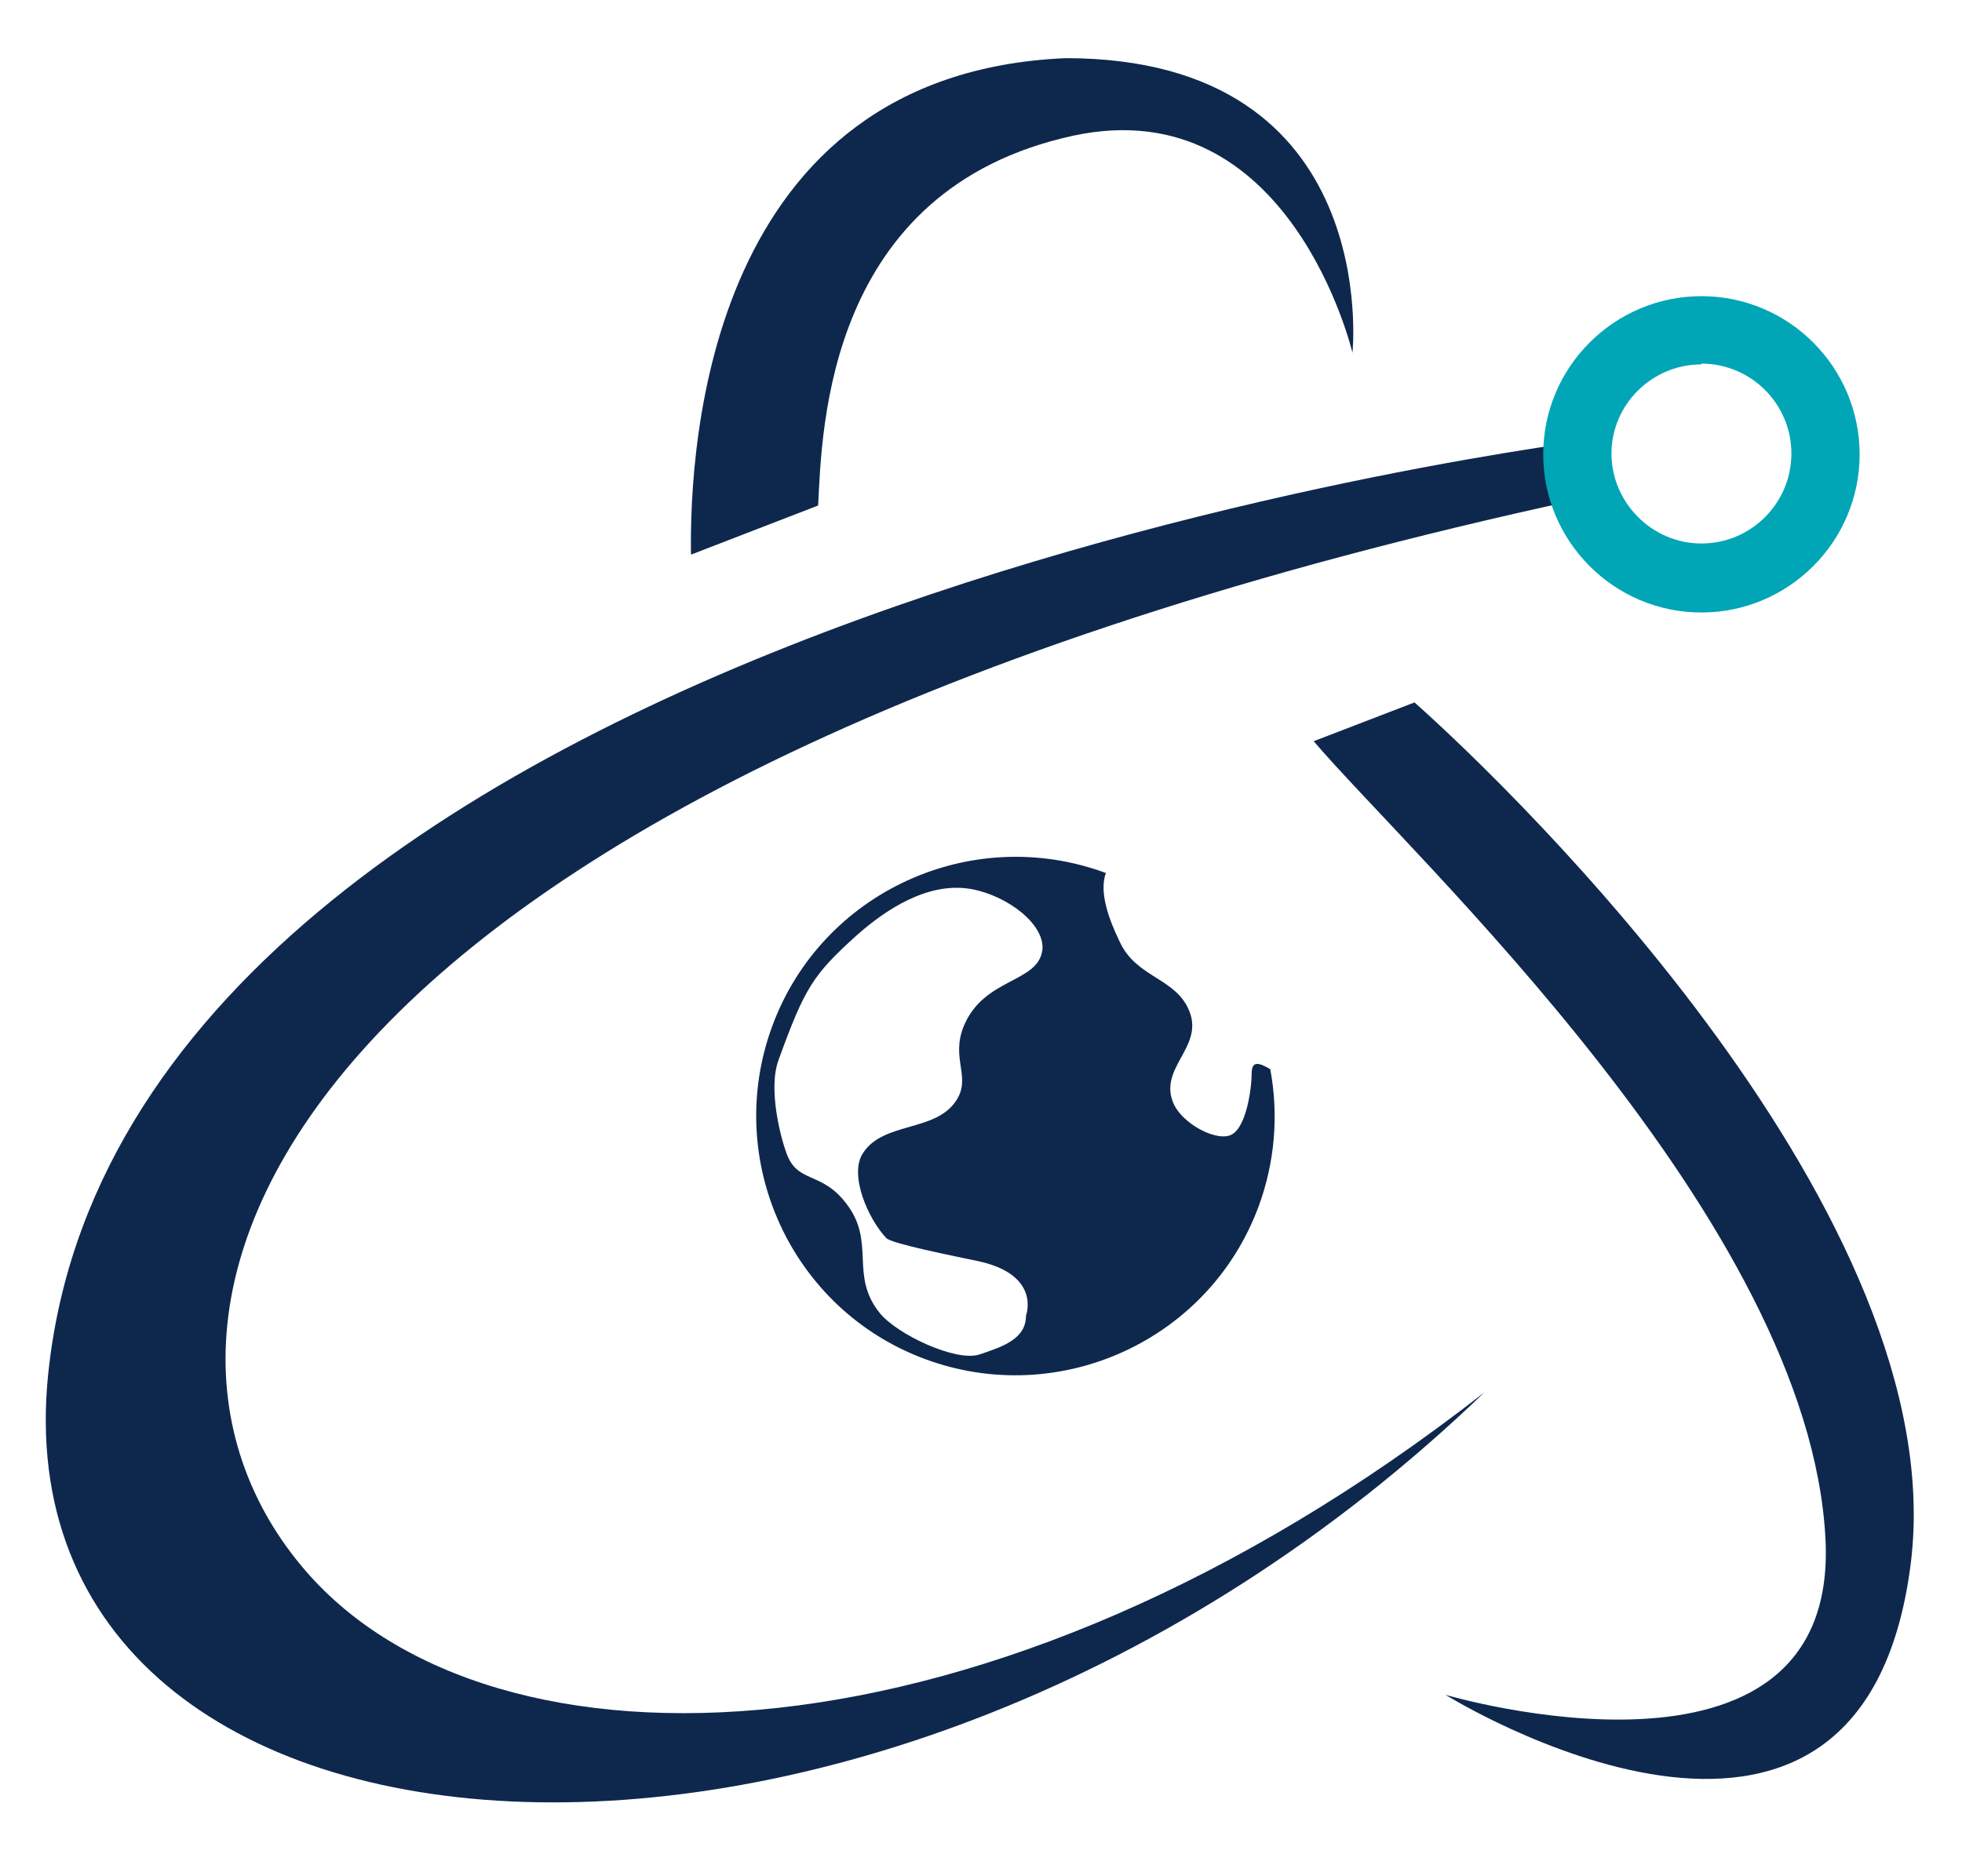
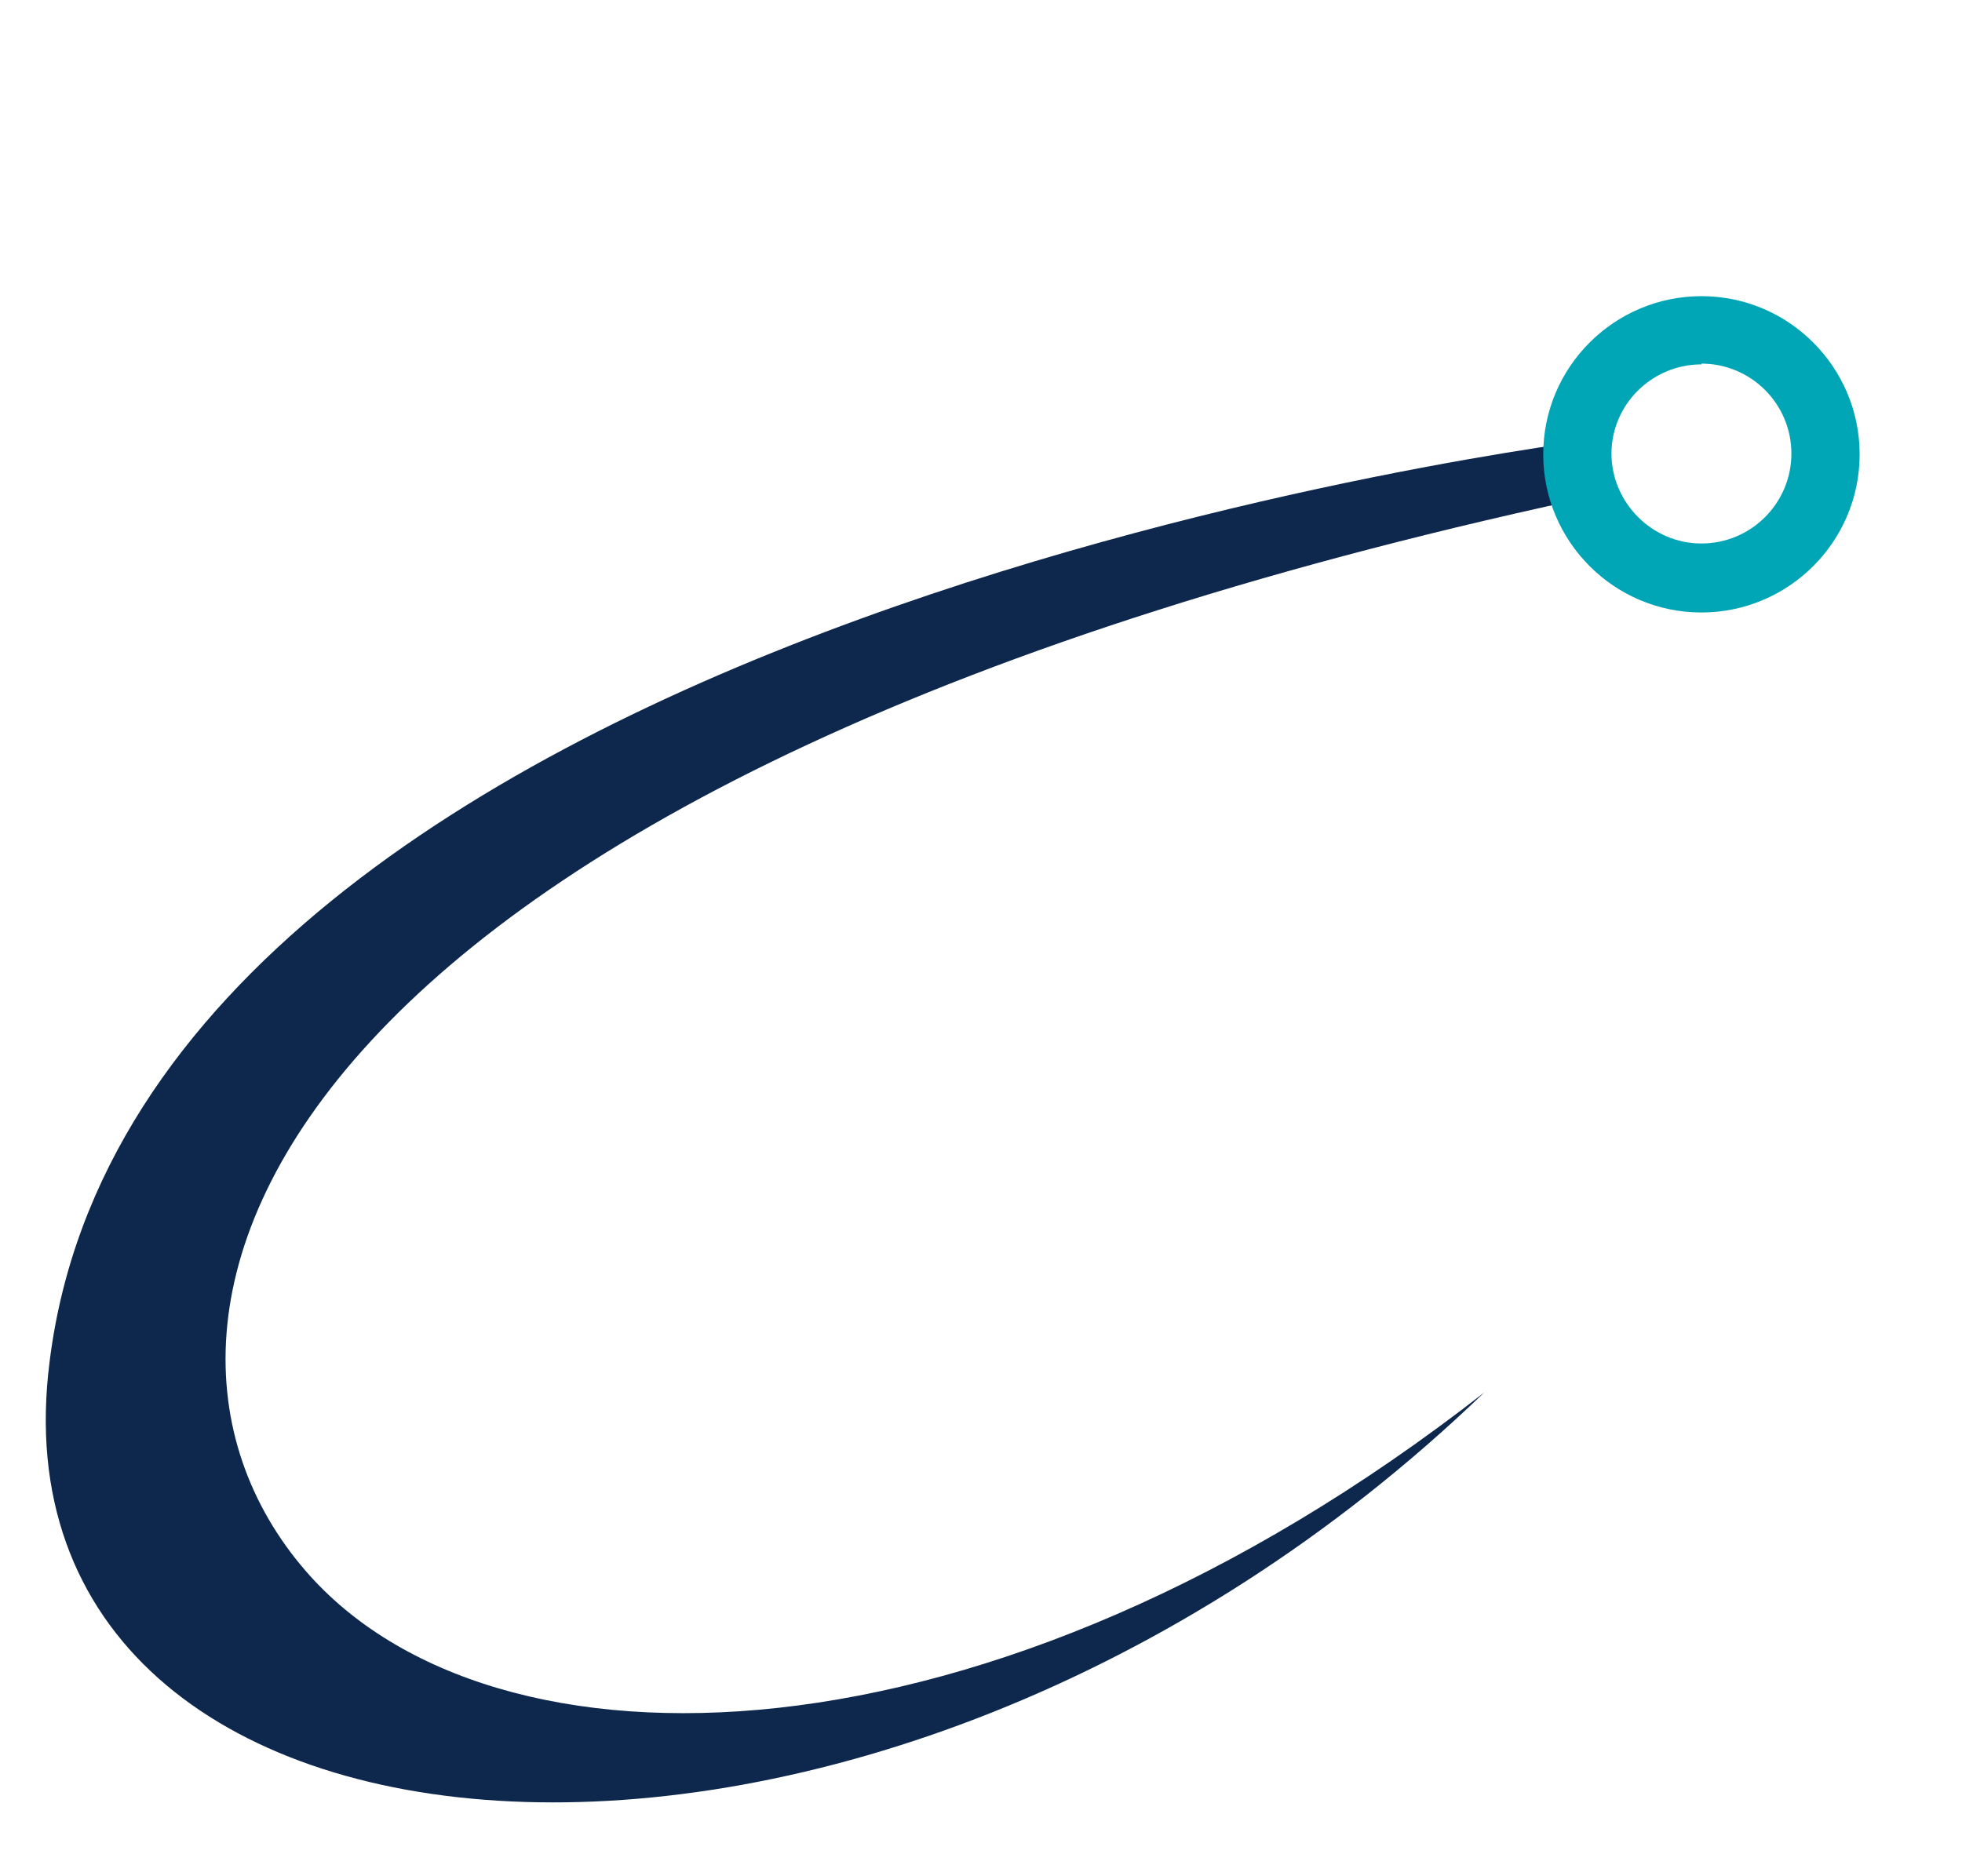
<svg xmlns="http://www.w3.org/2000/svg" id="Layer_1" version="1.1" viewBox="0 0 253 242">
  <defs>
    <style>
      .st0 {
        fill: #0e284d;
      }

      .st1 {
        fill: #00a6b6;
      }
    </style>
  </defs>
-   <path class="st0" d="M163.8,137.9c-1.4-.8-2.4-1.2-2.4.6s-.7,7.5-3,8c-2,.5-5.8-1.6-7-4-2.2-4.7,3.8-7.3,2-12-1.7-4.4-6.8-4.3-9-9-1.4-2.9-2.7-6.4-1.8-8.9-17.3-6.4-36.6,2.4-43,19.7-6.4,17.3,2.4,36.6,19.7,43,17.3,6.4,36.6-2.4,43-19.7,2.1-5.7,2.6-11.8,1.5-17.7ZM134.4,122.6c-.6,4.2-7.5,3.5-10.1,9.7-1.8,4.3,1.1,6.7-1.1,9.8-2.7,3.9-9.3,2.6-11.9,6.6-1.9,2.8.7,8.6,3,11,.7.7,8.2,2.2,12,3,8,1.8,6,7,6,7,0,3-3,4-6,5s-10.7-2.6-12.9-5.4c-3.9-4.9-.4-9.1-4.3-14.1-3.2-4.2-6.3-2.5-7.7-6.5-.7-1.9-2.4-8.2-1-12,3.4-9.4,4.5-11,10-16,3.7-3.3,9.3-7.1,15-6,4.6.9,9.5,4.6,9,8Z" />
  <path class="st0" d="M191.4,179.6c-64,50-128,50.8-152,23-28.8-33.3-4.7-102.6,168-139l-1-7S18.4,78.9,6.4,175.6c-9,70,106,80,185,4Z" />
-   <path class="st0" d="M89.1,71.5c-.2-14.3,2.3-62,48.3-64,41,0,37,38,37,38,0,0-8-34-36-28-31.8,6.9-32.4,37.8-32.9,47.7l-16.3,6.3Z" />
-   <path class="st0" d="M182.4,90.6c13.4,11.9,69.5,66.5,64,111-6.3,50.4-60,17-60,17,0,0,50.7,15,49-20-2-41-53.6-88.4-66-103l13-5Z" />
  <path class="st1" d="M219.4,79c-11.3,0-20.4-9.2-20.4-20.4,0-11.3,9.2-20.4,20.4-20.4,11.3,0,20.4,9.2,20.4,20.4s0,0,0,0c0,11.3-9.2,20.4-20.4,20.4ZM219.4,47c-6.4,0-11.6,5.2-11.6,11.5s5.2,11.6,11.6,11.6c6.4,0,11.6-5.2,11.6-11.6h0c0-6.4-5.2-11.6-11.6-11.6Z" />
</svg>